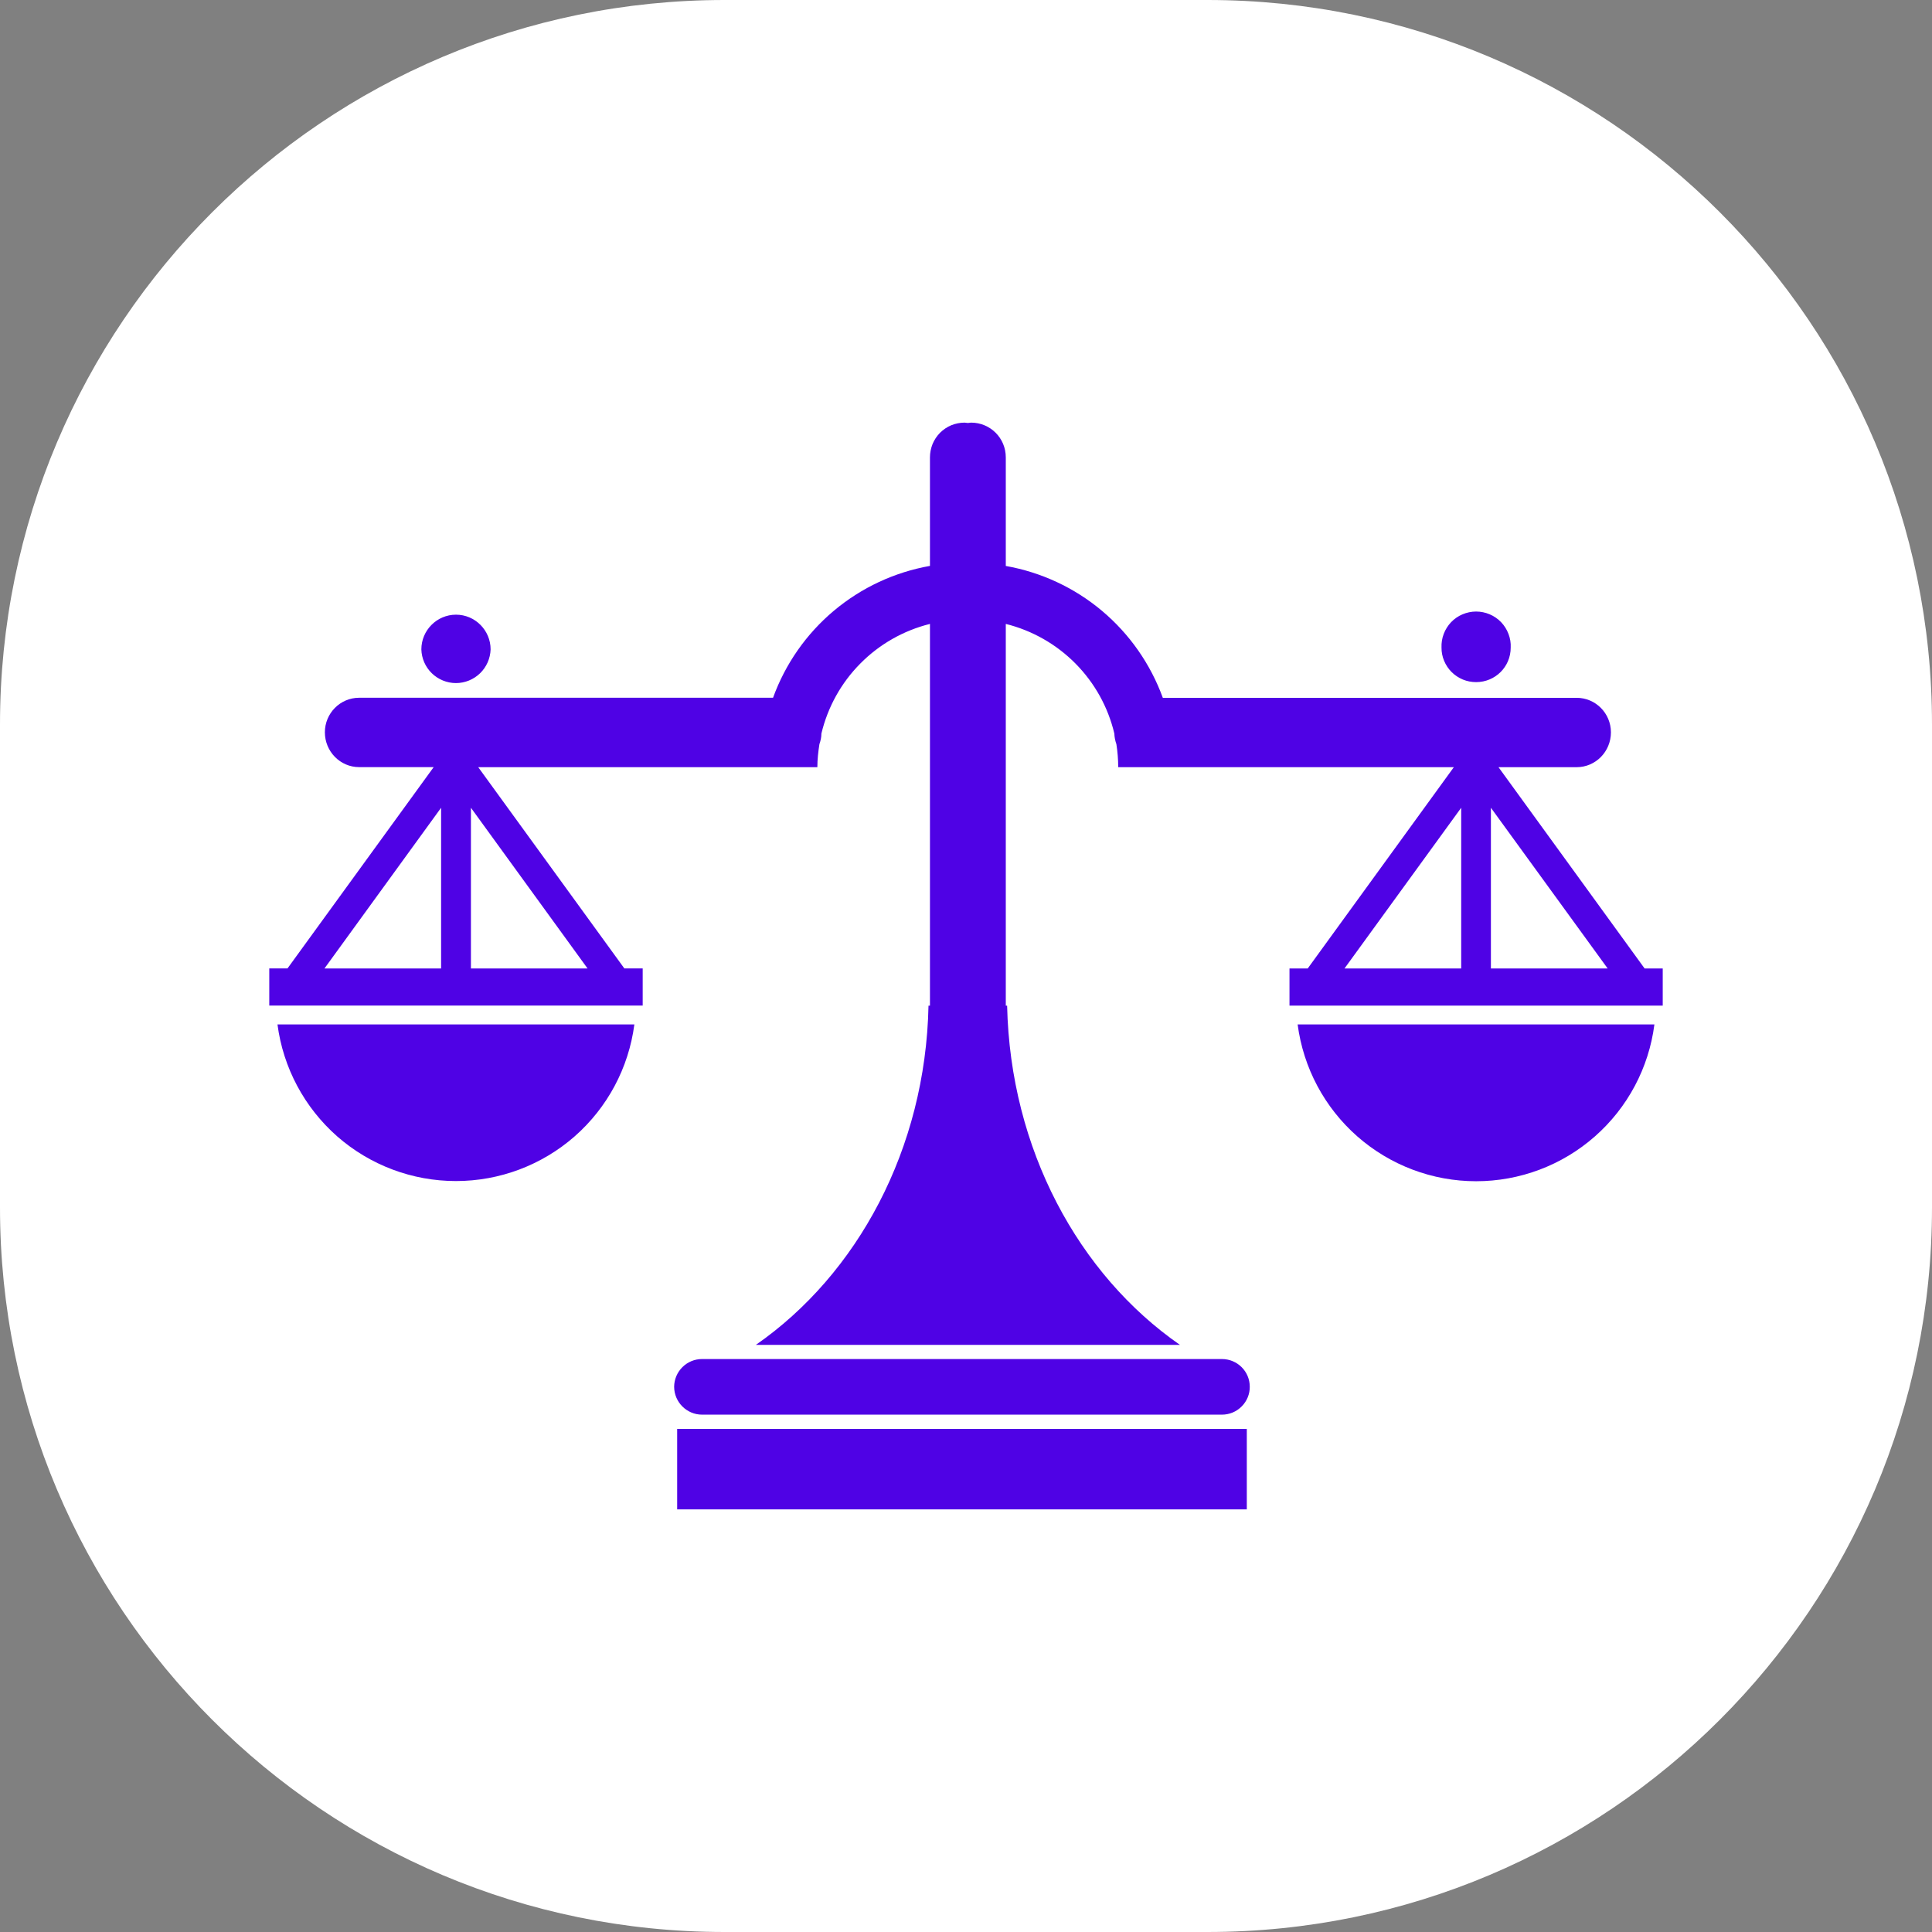
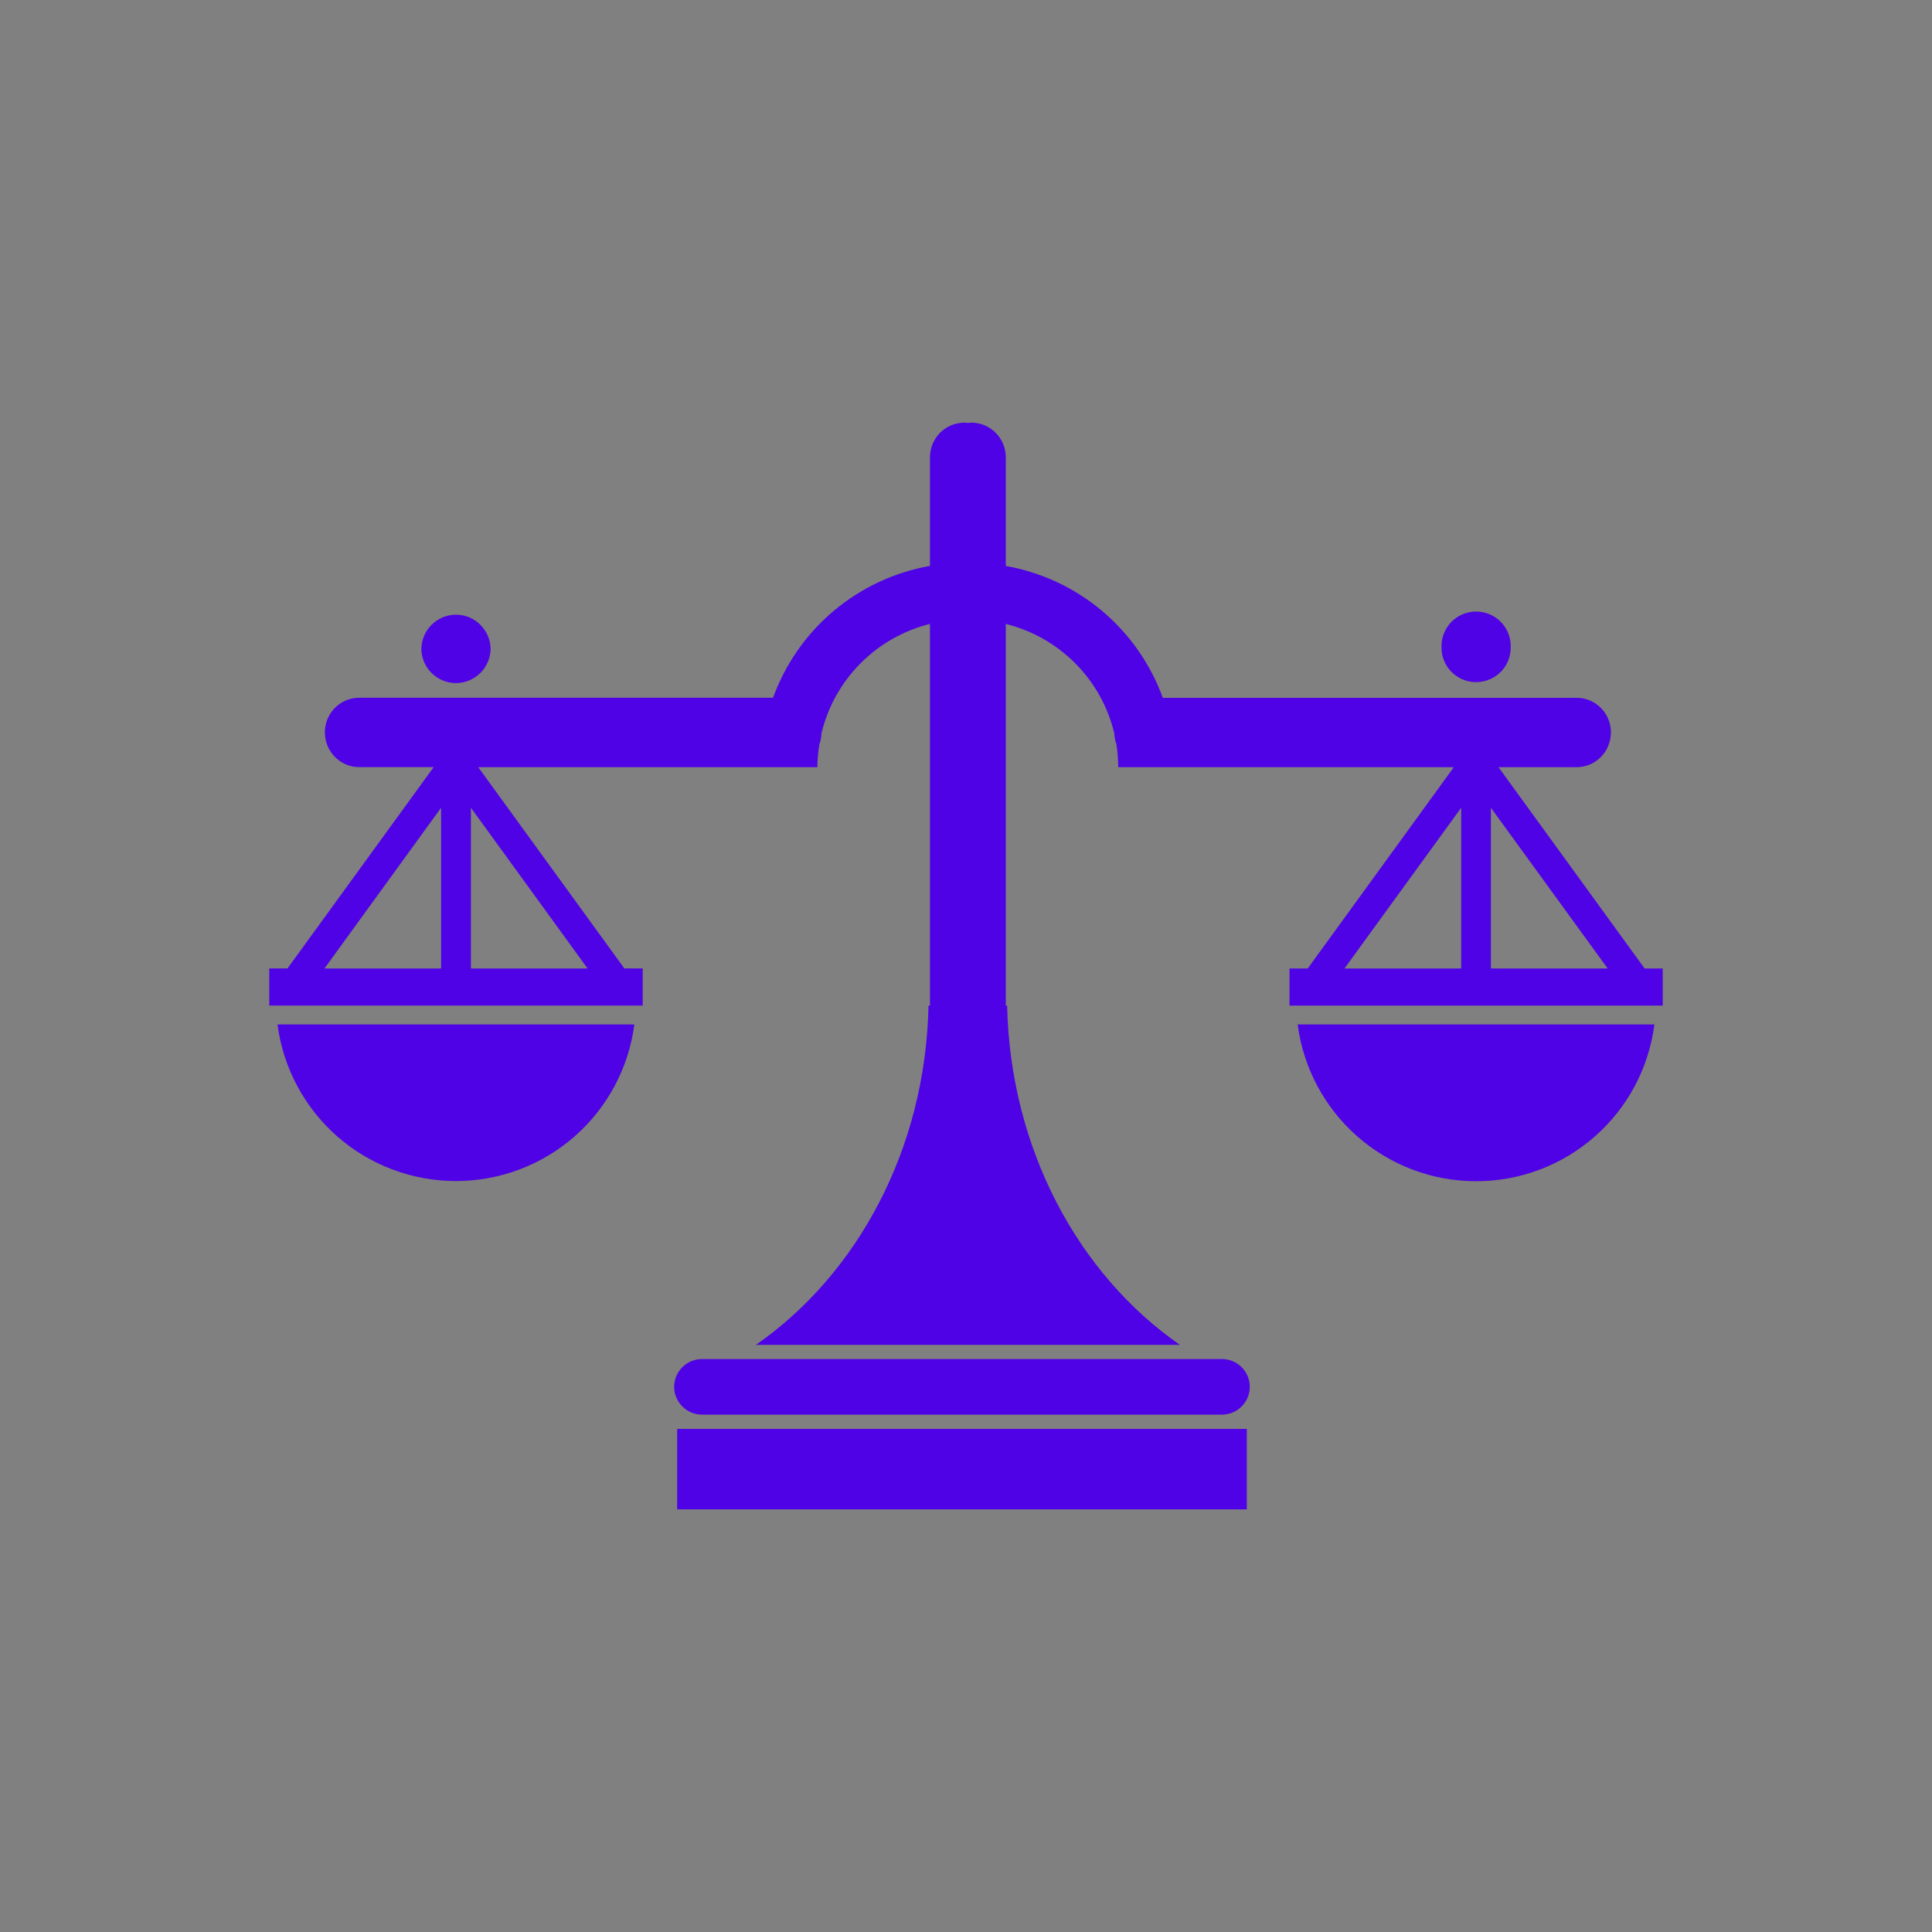
<svg xmlns="http://www.w3.org/2000/svg" width="32" height="32" viewBox="0 0 32 32" fill="none">
  <rect x="0" y="0" width="32" height="32" fill="#808080" stroke="none" />
-   <path d="M0 12C0 5.373 5.373 0 12 0H20C26.627 0 32 5.373 32 12V20C32 26.627 26.627 32 20 32H12C5.373 32 0 26.627 0 20V12Z" fill="white" />
  <path d="M4.596 16.968C4.69 17.686 5.042 18.344 5.585 18.822C6.129 19.299 6.828 19.562 7.552 19.562C8.275 19.562 8.974 19.299 9.518 18.822C10.062 18.344 10.413 17.686 10.507 16.968H4.596ZM20.7 22.968C20.701 23.029 20.689 23.089 20.666 23.145C20.643 23.201 20.609 23.252 20.566 23.295C20.523 23.338 20.472 23.373 20.416 23.396C20.36 23.419 20.3 23.431 20.24 23.431H11.628C11.375 23.431 11.166 23.224 11.166 22.968C11.167 22.847 11.216 22.73 11.303 22.644C11.389 22.558 11.506 22.51 11.628 22.51H20.239C20.494 22.51 20.7 22.715 20.7 22.968ZM11.216 23.667H20.651V25H11.216V23.667ZM21.493 16.968C21.587 17.686 21.938 18.345 22.482 18.823C23.026 19.301 23.725 19.565 24.449 19.565C25.172 19.565 25.872 19.302 26.415 18.824C26.959 18.346 27.31 17.686 27.402 16.968H21.493ZM27.24 16.041L24.82 12.707H26.114C26.428 12.707 26.682 12.449 26.682 12.13C26.682 11.814 26.428 11.558 26.114 11.558H19.26C19.056 10.998 18.709 10.501 18.252 10.117C17.796 9.734 17.246 9.478 16.659 9.374V7.575C16.659 7.255 16.402 7 16.084 7L16.031 7.006L15.977 7C15.902 7 15.827 7.015 15.757 7.043C15.687 7.072 15.624 7.115 15.57 7.168C15.517 7.222 15.475 7.285 15.446 7.355C15.418 7.425 15.403 7.5 15.403 7.575V9.373C14.816 9.477 14.267 9.733 13.81 10.117C13.354 10.5 13.007 10.997 12.804 11.557H5.948C5.636 11.557 5.381 11.813 5.381 12.129C5.381 12.448 5.636 12.706 5.948 12.706H7.183L4.762 16.04H4.46V16.655H10.645V16.04H10.341L7.921 12.707H13.538C13.538 12.577 13.553 12.449 13.572 12.326C13.592 12.269 13.605 12.21 13.605 12.15C13.71 11.711 13.932 11.31 14.25 10.99C14.567 10.669 14.966 10.443 15.403 10.334V16.657H15.379C15.33 19.035 14.198 21.109 12.52 22.275H19.543C17.864 21.109 16.734 19.035 16.681 16.657H16.659V10.334C17.097 10.443 17.496 10.67 17.813 10.99C18.13 11.31 18.353 11.711 18.457 12.15C18.459 12.21 18.471 12.269 18.491 12.326C18.51 12.449 18.521 12.577 18.521 12.707H24.08L21.66 16.041H21.358V16.656H27.54V16.041H27.24ZM7.306 16.041H5.374L7.306 13.379V16.041ZM7.8 16.041V13.379L9.732 16.041H7.8ZM24.202 16.041H22.269L24.202 13.379V16.041ZM24.694 16.041V13.379L26.628 16.041H24.694ZM8.126 10.756C8.121 10.905 8.059 11.047 7.952 11.151C7.845 11.255 7.701 11.314 7.552 11.314C7.403 11.314 7.259 11.255 7.152 11.151C7.045 11.047 6.983 10.905 6.979 10.756C6.979 10.44 7.236 10.181 7.553 10.181C7.869 10.181 8.126 10.44 8.126 10.756ZM25.022 10.726C25.022 11.045 24.766 11.298 24.449 11.298C24.374 11.298 24.299 11.284 24.229 11.255C24.16 11.226 24.096 11.184 24.043 11.131C23.99 11.078 23.948 11.015 23.919 10.945C23.89 10.876 23.875 10.801 23.876 10.726C23.873 10.648 23.885 10.571 23.913 10.499C23.94 10.427 23.982 10.361 24.035 10.305C24.089 10.249 24.153 10.205 24.224 10.175C24.295 10.145 24.372 10.129 24.449 10.129C24.526 10.129 24.603 10.145 24.674 10.175C24.745 10.205 24.809 10.249 24.863 10.305C24.916 10.361 24.958 10.427 24.985 10.499C25.013 10.571 25.026 10.648 25.022 10.726Z" fill="#4F02E5" />
</svg>